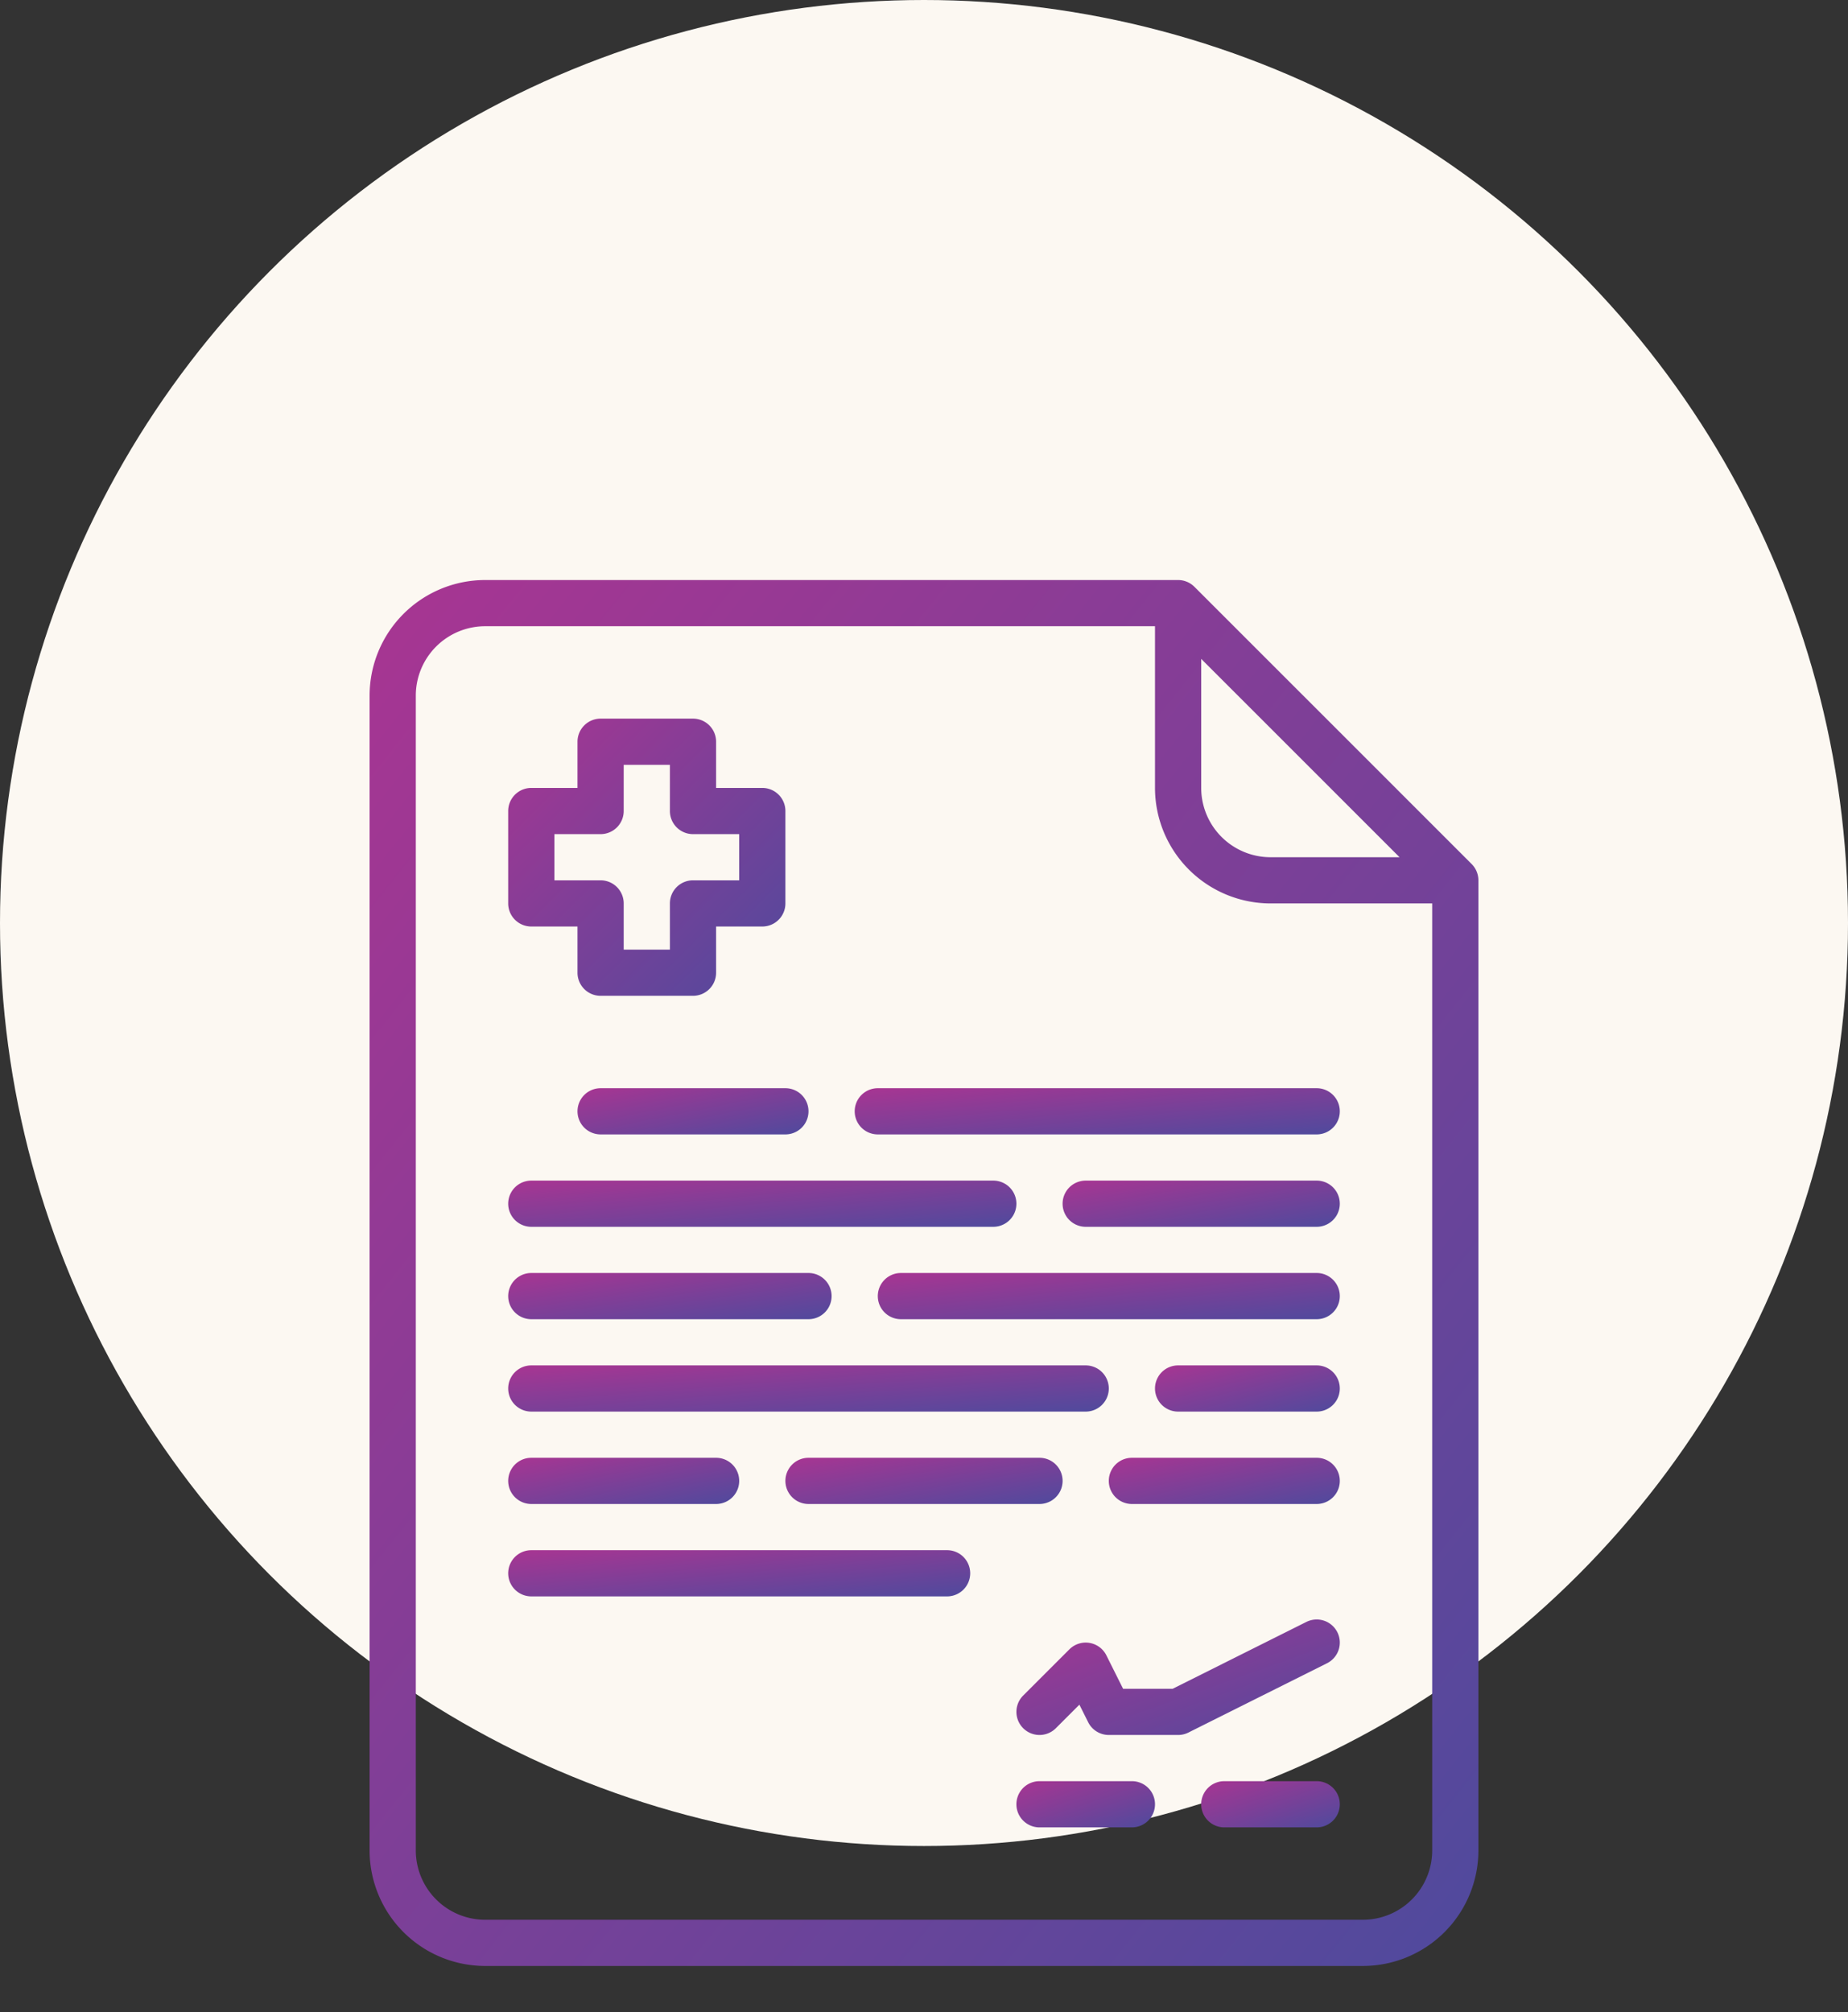
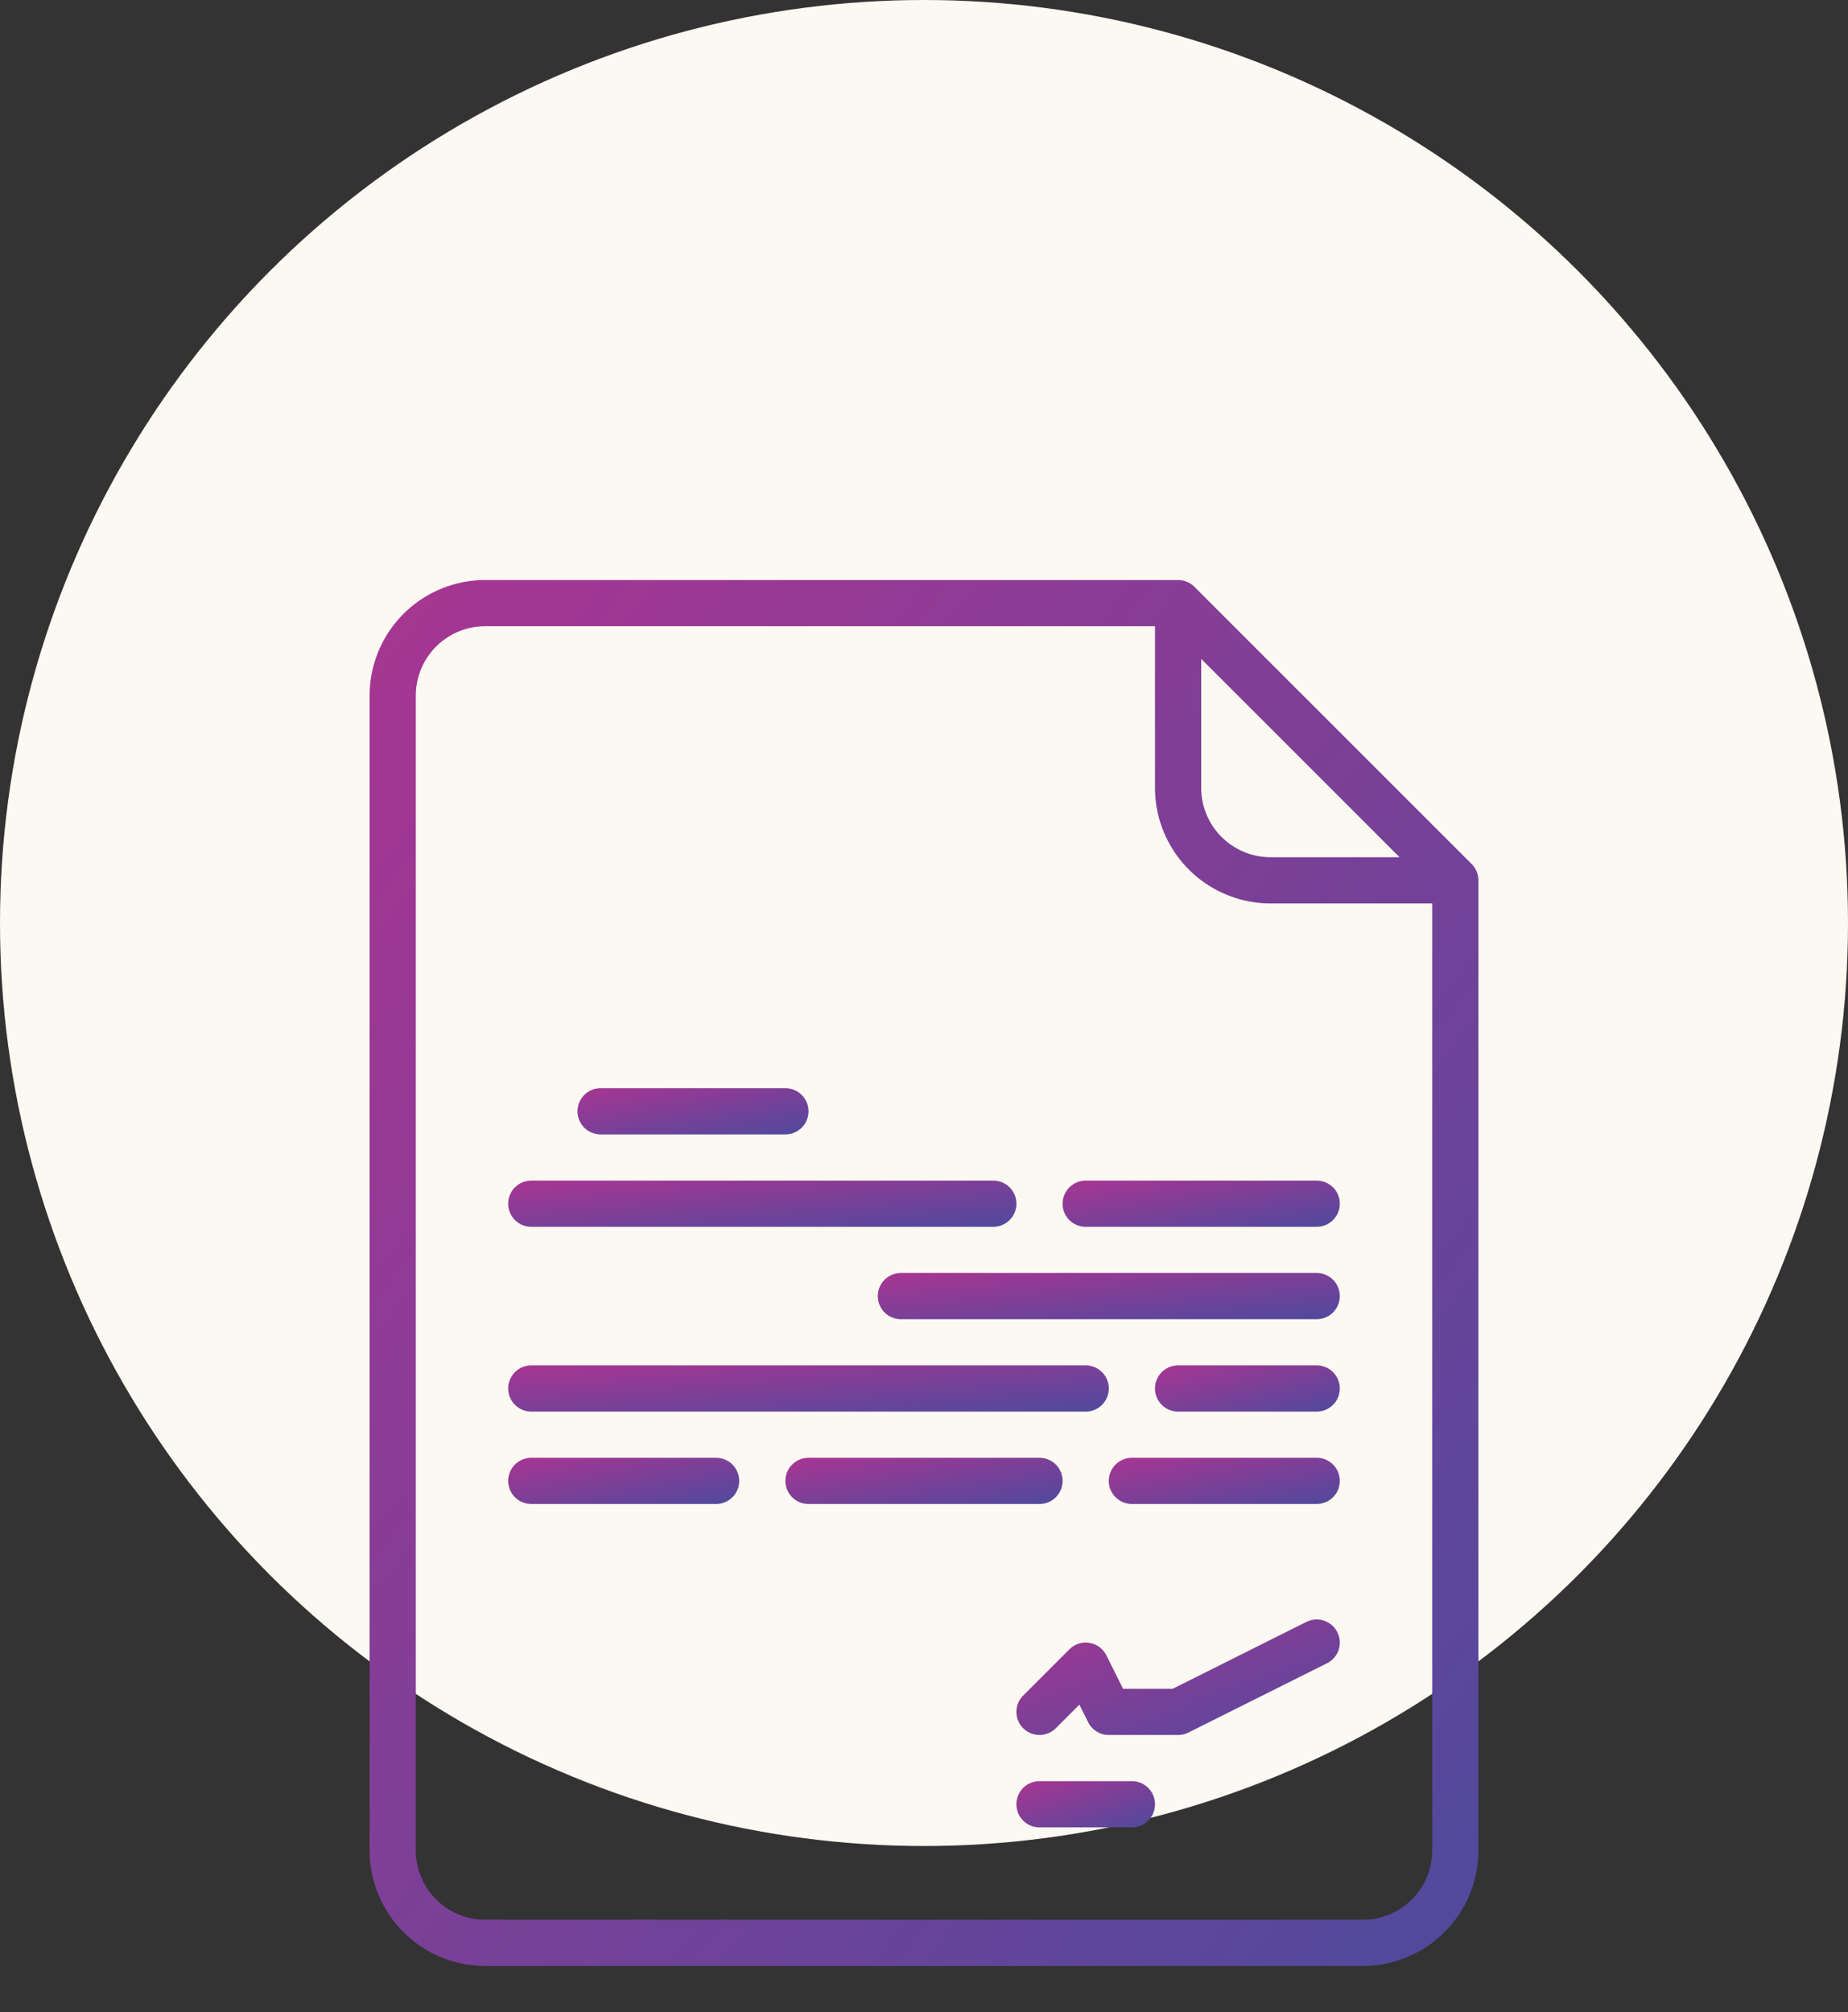
<svg xmlns="http://www.w3.org/2000/svg" width="90" height="98" fill="none">
  <rect width="100%" height="100%" fill="#333333" stroke="none" />
  <ellipse cx="45" cy="44.954" rx="45" ry="44.954" fill="#FCF8F2" />
  <path d="M58.17 28.58a1.126 1.126 0 00-.795-.33h-33.75A5.631 5.631 0 0018 33.875v56.25a5.631 5.631 0 005.625 5.625h42.75A5.631 5.631 0 0072 90.125v-47.25a1.126 1.126 0 00-.33-.795l-13.5-13.5zm.33 3.51l9.66 9.66h-6.285a3.379 3.379 0 01-3.375-3.375v-6.284zm11.25 58.035a3.379 3.379 0 01-3.375 3.375h-42.75a3.379 3.379 0 01-3.375-3.375v-56.25a3.379 3.379 0 013.375-3.375H56.25v7.875A5.631 5.631 0 0061.875 44h7.875v46.125z" fill="url(#paint0_linear)" />
-   <path d="M41.625 54.125a1.125 1.125 0 001.125 1.125h21.375a1.125 1.125 0 100-2.25H42.75a1.125 1.125 0 00-1.125 1.125z" fill="url(#paint1_linear)" />
  <path d="M25.875 59.75h22.5a1.125 1.125 0 100-2.25h-22.5a1.125 1.125 0 100 2.25z" fill="url(#paint2_linear)" />
  <path d="M64.125 62h-20.25a1.125 1.125 0 100 2.25h20.25a1.125 1.125 0 100-2.25z" fill="url(#paint3_linear)" />
  <path d="M25.875 68.75h27a1.125 1.125 0 100-2.25h-27a1.125 1.125 0 100 2.25z" fill="url(#paint4_linear)" />
  <path d="M29.25 53a1.125 1.125 0 100 2.25h9a1.125 1.125 0 100-2.25h-9z" fill="url(#paint5_linear)" />
  <path d="M64.125 57.5h-11.25a1.125 1.125 0 100 2.25h11.25a1.125 1.125 0 100-2.25z" fill="url(#paint6_linear)" />
-   <path d="M25.875 64.25h13.5a1.125 1.125 0 100-2.25h-13.5a1.125 1.125 0 100 2.25z" fill="url(#paint7_linear)" />
  <path d="M64.125 66.5h-6.75a1.125 1.125 0 100 2.25h6.75a1.125 1.125 0 100-2.25z" fill="url(#paint8_linear)" />
  <path d="M25.875 73.25h9a1.125 1.125 0 100-2.25h-9a1.125 1.125 0 100 2.25z" fill="url(#paint9_linear)" />
  <path d="M39.375 71a1.125 1.125 0 100 2.25h11.25a1.125 1.125 0 100-2.25h-11.25z" fill="url(#paint10_linear)" />
-   <path d="M25.875 45.125h2.25v2.25A1.125 1.125 0 0029.25 48.5h4.5a1.125 1.125 0 001.125-1.125v-2.25h2.25A1.125 1.125 0 0038.25 44v-4.5a1.125 1.125 0 00-1.125-1.125h-2.25v-2.25A1.125 1.125 0 0033.75 35h-4.5a1.125 1.125 0 00-1.125 1.125v2.25h-2.25A1.125 1.125 0 0024.75 39.5V44a1.125 1.125 0 001.125 1.125zm1.125-4.5h2.25a1.125 1.125 0 001.125-1.125v-2.25h2.25v2.25a1.125 1.125 0 001.125 1.125H36v2.25h-2.25A1.125 1.125 0 0032.625 44v2.25h-2.25V44a1.125 1.125 0 00-1.125-1.125H27v-2.25z" fill="url(#paint11_linear)" />
-   <path d="M46.125 75.5h-20.25a1.125 1.125 0 100 2.25h20.25a1.125 1.125 0 100-2.25z" fill="url(#paint12_linear)" />
  <path d="M64.125 71h-9a1.125 1.125 0 100 2.25h9a1.125 1.125 0 100-2.25z" fill="url(#paint13_linear)" />
  <path d="M55.125 86.75h-4.5a1.125 1.125 0 100 2.25h4.5a1.125 1.125 0 100-2.25z" fill="url(#paint14_linear)" />
-   <path d="M64.125 86.75h-4.5a1.125 1.125 0 100 2.25h4.5a1.125 1.125 0 100-2.25z" fill="url(#paint15_linear)" />
  <path d="M65.131 79.497a1.125 1.125 0 00-1.51-.503L57.11 82.25h-2.414l-.814-1.628a1.125 1.125 0 00-1.801-.293l-2.25 2.25a1.125 1.125 0 001.59 1.592l1.147-1.147.427.854A1.124 1.124 0 0054 84.5h3.375c.175 0 .347-.04.503-.119l6.75-3.375a1.125 1.125 0 00.503-1.51z" fill="url(#paint16_linear)" />
  <defs>
    <linearGradient id="paint0_linear" x1="18" y1="28.25" x2="83.854" y2="80.933" gradientUnits="userSpaceOnUse">
      <stop stop-color="#A83592" />
      <stop offset="1" stop-color="#4F4A9D" />
    </linearGradient>
    <linearGradient id="paint1_linear" x1="41.625" y1="53" x2="42.05" y2="57.46" gradientUnits="userSpaceOnUse">
      <stop stop-color="#A83592" />
      <stop offset="1" stop-color="#4F4A9D" />
    </linearGradient>
    <linearGradient id="paint2_linear" x1="24.75" y1="57.5" x2="25.156" y2="61.963" gradientUnits="userSpaceOnUse">
      <stop stop-color="#A83592" />
      <stop offset="1" stop-color="#4F4A9D" />
    </linearGradient>
    <linearGradient id="paint3_linear" x1="42.75" y1="62" x2="43.196" y2="66.455" gradientUnits="userSpaceOnUse">
      <stop stop-color="#A83592" />
      <stop offset="1" stop-color="#4F4A9D" />
    </linearGradient>
    <linearGradient id="paint4_linear" x1="24.75" y1="66.5" x2="25.094" y2="70.974" gradientUnits="userSpaceOnUse">
      <stop stop-color="#A83592" />
      <stop offset="1" stop-color="#4F4A9D" />
    </linearGradient>
    <linearGradient id="paint5_linear" x1="28.125" y1="53" x2="28.99" y2="57.327" gradientUnits="userSpaceOnUse">
      <stop stop-color="#A83592" />
      <stop offset="1" stop-color="#4F4A9D" />
    </linearGradient>
    <linearGradient id="paint6_linear" x1="51.75" y1="57.5" x2="52.48" y2="61.878" gradientUnits="userSpaceOnUse">
      <stop stop-color="#A83592" />
      <stop offset="1" stop-color="#4F4A9D" />
    </linearGradient>
    <linearGradient id="paint7_linear" x1="24.75" y1="62" x2="25.38" y2="66.41" gradientUnits="userSpaceOnUse">
      <stop stop-color="#A83592" />
      <stop offset="1" stop-color="#4F4A9D" />
    </linearGradient>
    <linearGradient id="paint8_linear" x1="56.25" y1="66.5" x2="57.309" y2="70.735" gradientUnits="userSpaceOnUse">
      <stop stop-color="#A83592" />
      <stop offset="1" stop-color="#4F4A9D" />
    </linearGradient>
    <linearGradient id="paint9_linear" x1="24.75" y1="71" x2="25.615" y2="75.327" gradientUnits="userSpaceOnUse">
      <stop stop-color="#A83592" />
      <stop offset="1" stop-color="#4F4A9D" />
    </linearGradient>
    <linearGradient id="paint10_linear" x1="38.25" y1="71" x2="38.98" y2="75.378" gradientUnits="userSpaceOnUse">
      <stop stop-color="#A83592" />
      <stop offset="1" stop-color="#4F4A9D" />
    </linearGradient>
    <linearGradient id="paint11_linear" x1="24.75" y1="35" x2="38.25" y2="48.5" gradientUnits="userSpaceOnUse">
      <stop stop-color="#A83592" />
      <stop offset="1" stop-color="#4F4A9D" />
    </linearGradient>
    <linearGradient id="paint12_linear" x1="24.75" y1="75.5" x2="25.195" y2="79.955" gradientUnits="userSpaceOnUse">
      <stop stop-color="#A83592" />
      <stop offset="1" stop-color="#4F4A9D" />
    </linearGradient>
    <linearGradient id="paint13_linear" x1="54" y1="71" x2="54.865" y2="75.327" gradientUnits="userSpaceOnUse">
      <stop stop-color="#A83592" />
      <stop offset="1" stop-color="#4F4A9D" />
    </linearGradient>
    <linearGradient id="paint14_linear" x1="49.5" y1="86.75" x2="50.85" y2="90.8" gradientUnits="userSpaceOnUse">
      <stop stop-color="#A83592" />
      <stop offset="1" stop-color="#4F4A9D" />
    </linearGradient>
    <linearGradient id="paint15_linear" x1="58.5" y1="86.75" x2="59.85" y2="90.8" gradientUnits="userSpaceOnUse">
      <stop stop-color="#A83592" />
      <stop offset="1" stop-color="#4F4A9D" />
    </linearGradient>
    <linearGradient id="paint16_linear" x1="49.5" y1="78.875" x2="53.063" y2="88.852" gradientUnits="userSpaceOnUse">
      <stop stop-color="#A83592" />
      <stop offset="1" stop-color="#4F4A9D" />
    </linearGradient>
  </defs>
</svg>